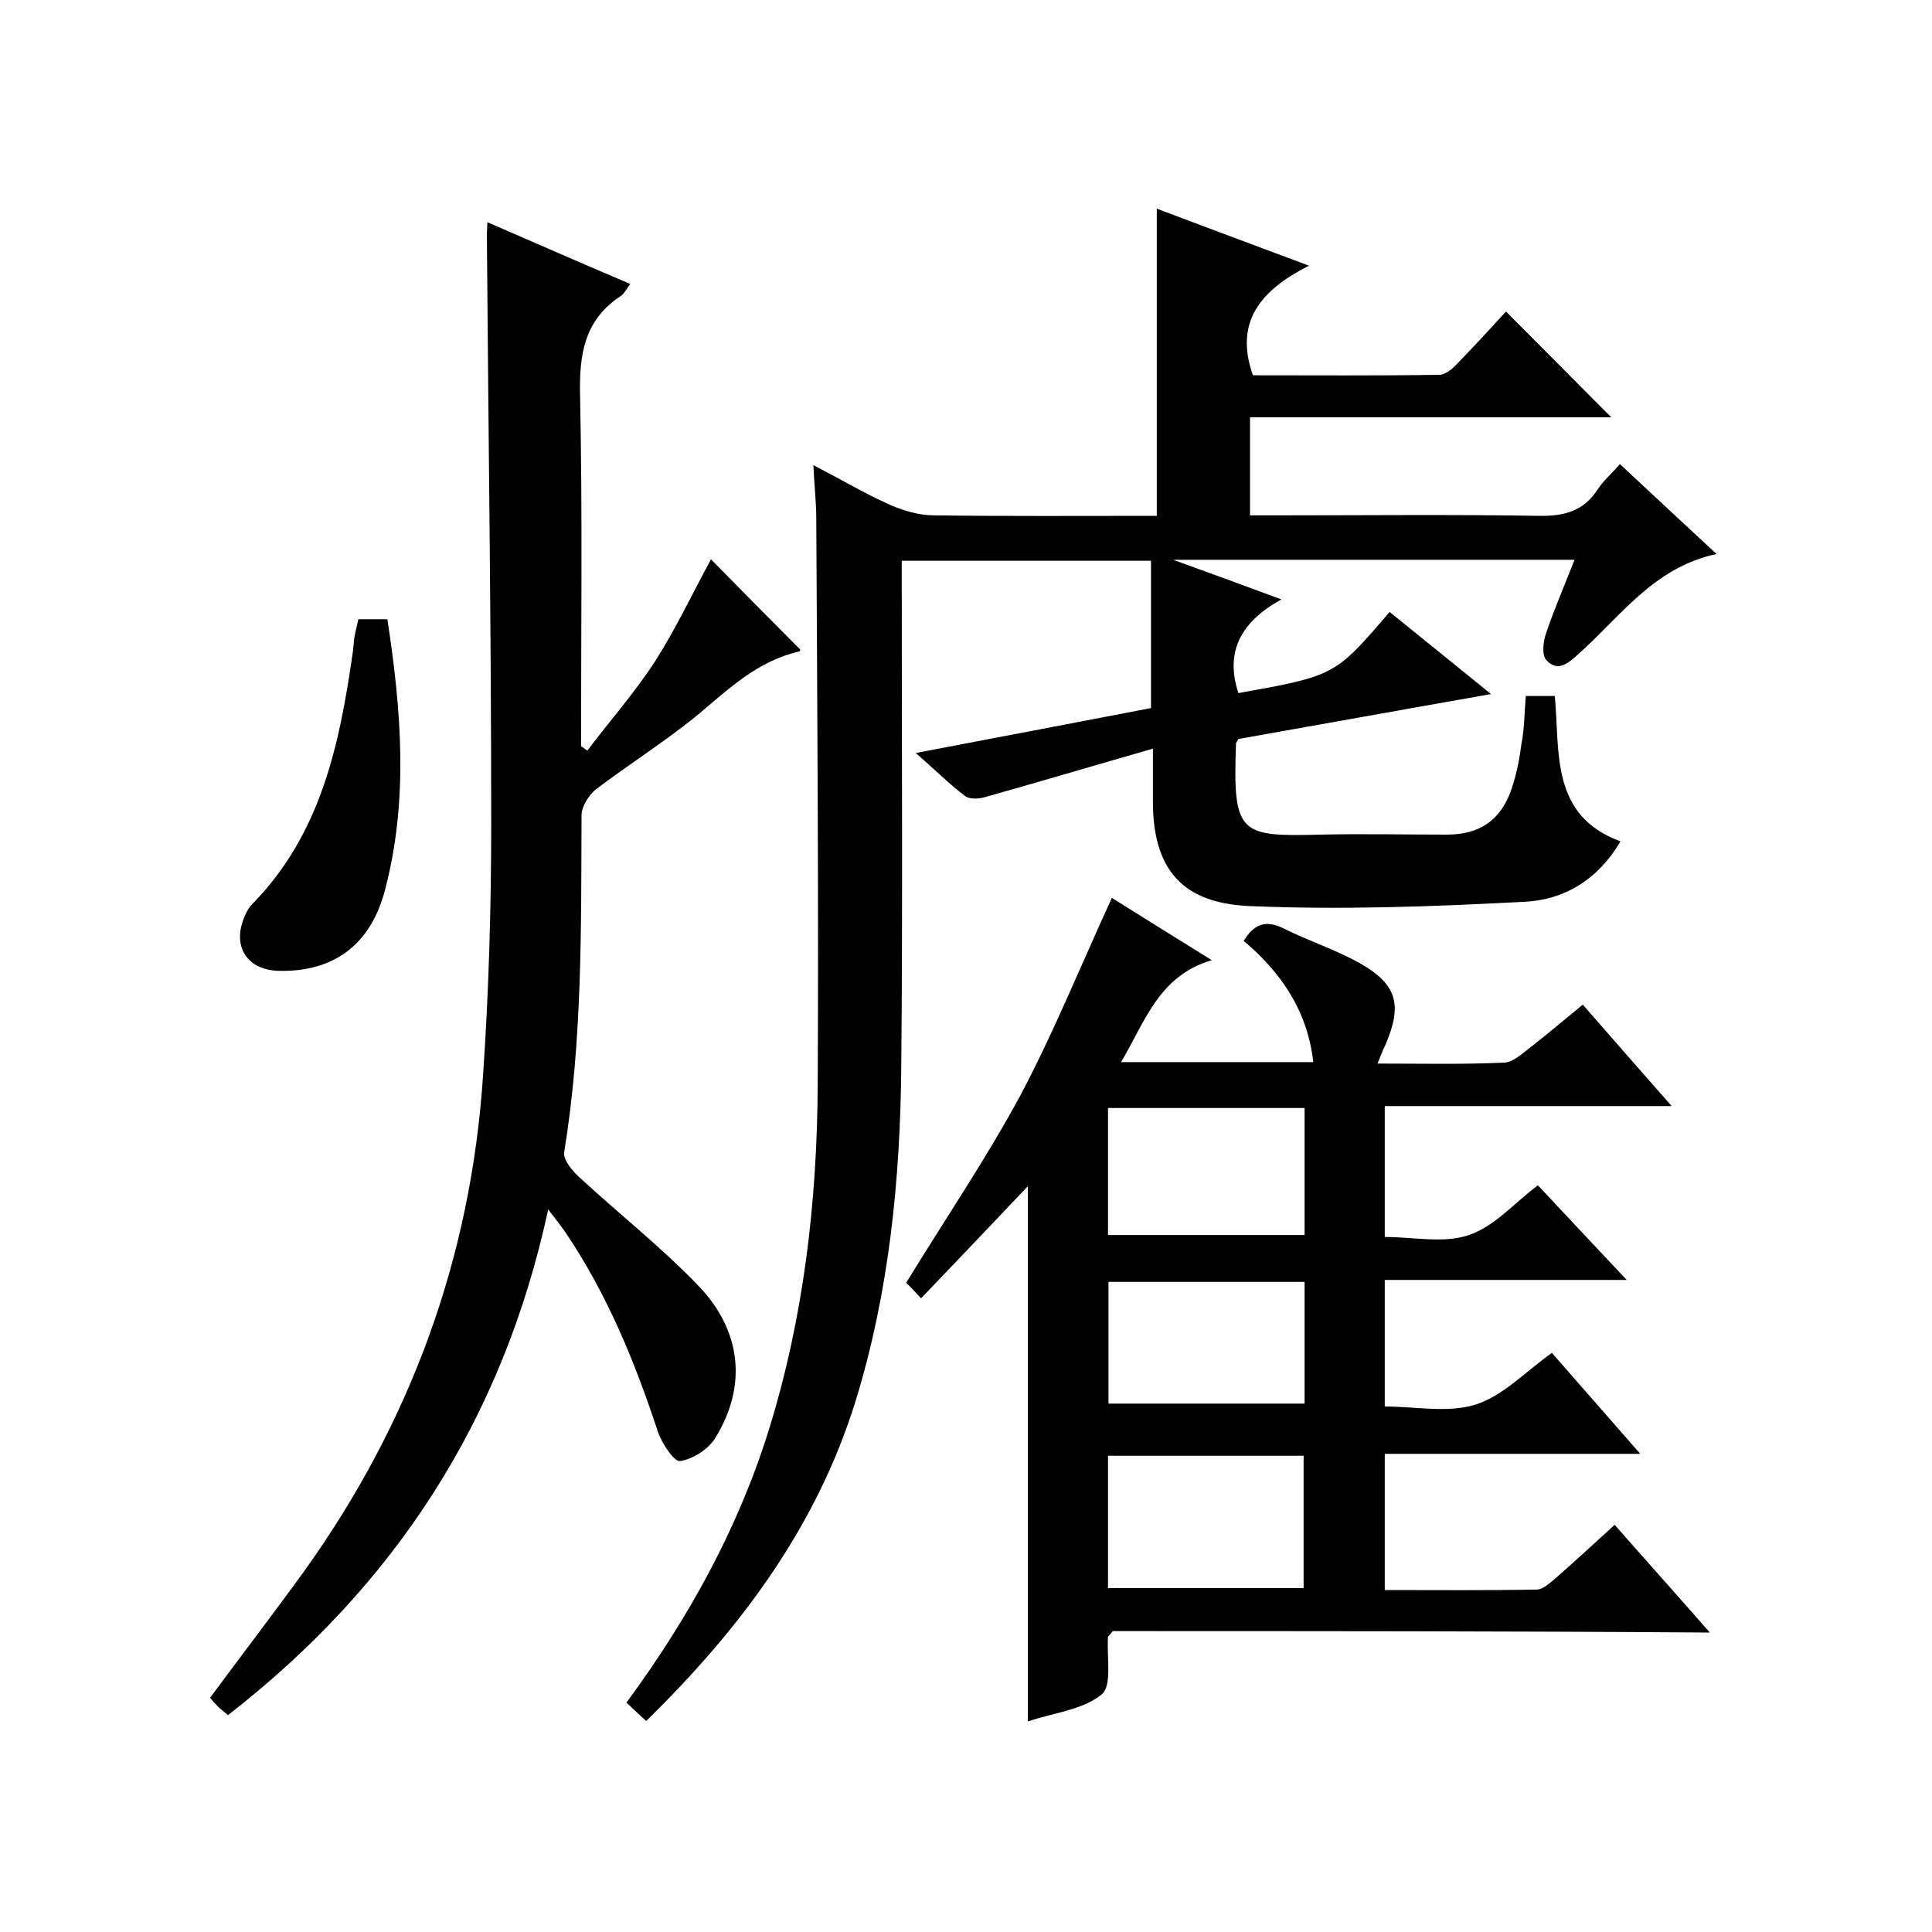
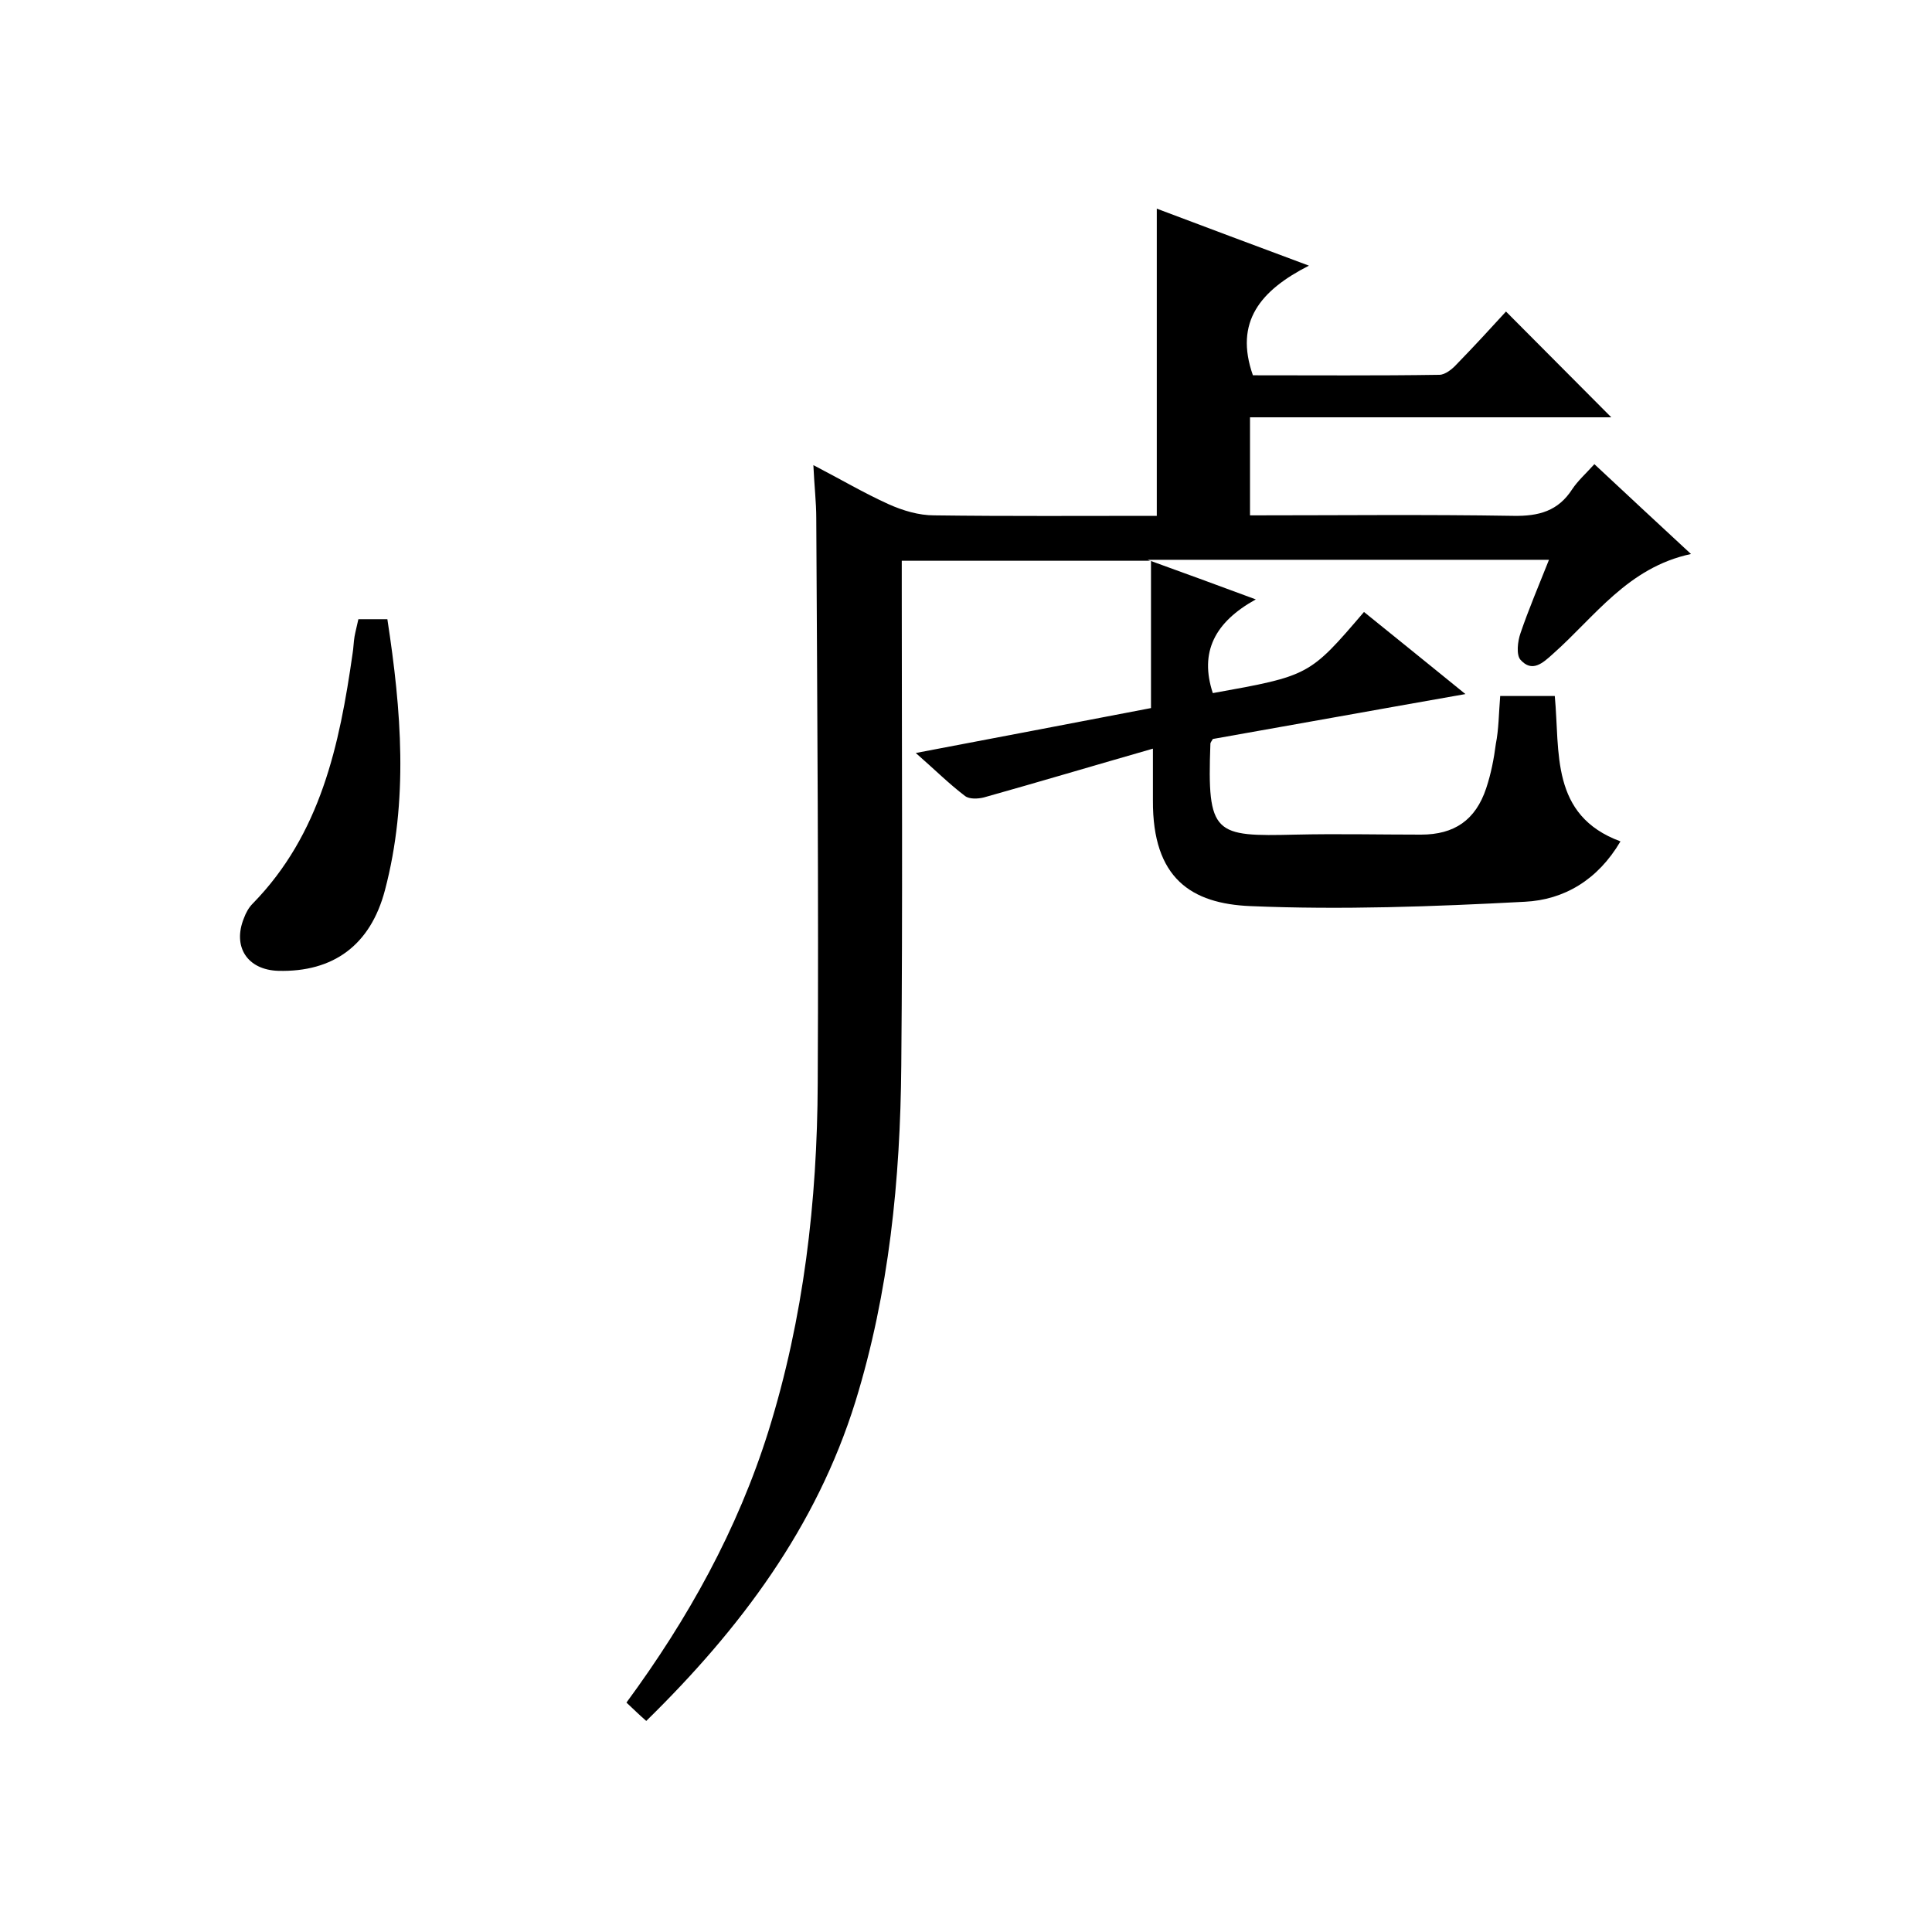
<svg xmlns="http://www.w3.org/2000/svg" enable-background="new 0 0 400 400" viewBox="0 0 400 400">
-   <path d="m315.9 144.1h6c1.1 11.6-1 24.7 13.6 30.1-4.7 8-11.7 12.1-19.8 12.5-18.9 1-37.9 1.7-56.8.9-12.2-.5-20.3-5.7-20.2-21.9 0-3.1 0-6.3 0-10.7-12.2 3.5-23.6 6.9-35 10.1-1.2.3-3 .4-3.9-.3-3.3-2.5-6.2-5.4-10.2-8.9 16.8-3.2 32.6-6.2 48.7-9.3 0-10.1 0-20.1 0-30.5-17.1 0-34 0-51.6 0v6c0 32.8.2 65.7-.1 98.5-.2 23.6-2.5 46.9-9.5 69.6-8.1 26-23.8 47-43.3 66.1-1.5-1.3-2.7-2.5-4.1-3.8 12.8-17.4 23-35.8 29.4-56.2 7.3-23.4 10.1-47.6 10.2-72 .2-39-.1-78-.3-117 0-3.3-.4-6.6-.6-11 5.6 2.9 10.5 5.8 15.6 8.1 2.9 1.3 6.2 2.3 9.4 2.3 15.3.2 30.6.1 46.1.1 0-21.2 0-42.1 0-63.6 10.1 3.8 20.2 7.6 31.5 11.8-10 5.1-15.5 11.6-11.6 22.7 12.7 0 25.7.1 38.6-.1 1.2 0 2.7-1.2 3.6-2.2 3.6-3.7 7.1-7.5 10.2-10.9 7.7 7.7 14.8 14.9 21.8 21.9-24.3 0-49.3 0-74.8 0v20.3h5.3c18.2 0 36.4-.2 54.5.1 5.3.1 9.3-1 12.2-5.5 1.2-1.8 2.8-3.2 4.6-5.2 6.5 6.1 12.9 12 20 18.6-13.1 2.8-19.9 13-28.6 20.7-2.1 1.9-4.3 3.9-6.7 1.2-.9-1-.6-3.8 0-5.5 1.7-5 3.8-9.9 5.9-15.2-27.6 0-54.6 0-83.1 0 8 2.9 14.6 5.3 22.4 8.2-8.5 4.7-11.7 10.9-8.9 19.4 20-3.6 20-3.6 31.3-16.8 3.3 2.7 6.6 5.3 9.9 8s6.7 5.4 11.1 9c-18.2 3.2-35.3 6.3-52.3 9.3-.2.4-.5.7-.5 1-.7 18.9.8 19.2 17.6 18.8 8.7-.2 17.3 0 26 0 6.9 0 11.3-3 13.5-9.6 1-3 1.6-6.1 2-9.2.6-3 .6-6.2.9-9.9z" />
-   <path d="m230.4 337.7c-.8 1-1 1.1-1 1.2-.3 4.1.9 10.1-1.3 11.9-3.9 3.2-9.9 3.8-15.3 5.6 0-37 0-73.4 0-110.8-7.6 8-14.7 15.5-22.1 23.2-1.4-1.5-2.5-2.7-3.1-3.2 8.1-13.2 16.5-25.6 23.6-38.7 7-13.2 12.6-27.1 19-41 6.4 4 13.1 8.2 20.7 12.9-11 3.2-13.8 12.7-18.8 21.1h39.8c-1.2-10.6-6.6-18.5-14.4-25.1 2-3.3 4.4-4.5 8.2-2.6 5.2 2.6 10.8 4.4 15.8 7.2 7.8 4.4 8.9 8.7 5.3 17-.5 1-.9 2.1-1.6 3.8 9.1 0 17.7.2 26.3-.2 1.8-.1 3.7-1.9 5.4-3.2 3.5-2.7 7-5.7 10.8-8.8 6 6.9 11.9 13.6 18.4 21-20.3 0-39.6 0-59.4 0v27.1c6 0 12.2 1.4 17.4-.4 5.2-1.7 9.4-6.6 14.3-10.3 6 6.4 11.8 12.6 18.4 19.6-17.3 0-33.5 0-50.1 0v26.2c6.4 0 13.1 1.4 18.8-.4s10.3-6.8 15.8-10.7c5.9 6.7 11.7 13.4 18.3 20.9-18.1 0-35.3 0-52.9 0v28.2c10.6 0 21.1.1 31.5-.1 1.2 0 2.6-1.3 3.7-2.2 4-3.5 7.9-7.1 12.4-11.2 6.4 7.3 12.8 14.4 19.7 22.3-41.9-.3-83-.3-123.6-.3zm39.5-8.9c0-9.5 0-18.5 0-27.4-13.8 0-27.2 0-40.5 0v27.4zm.2-99.4c-14 0-27.4 0-40.7 0v26.3h40.7c0-9 0-17.6 0-26.3zm0 36c-13.8 0-27.3 0-40.6 0v25.2h40.6c0-8.6 0-16.8 0-25.2z" />
-   <path d="m147.2 115.8c6.3 6.4 12.3 12.5 18.5 18.7 0 0-.1.4-.3.4-8.4 1.9-14.4 7.6-20.7 12.9-6.8 5.6-14.3 10.3-21.3 15.6-1.5 1.2-3 3.6-3 5.4-.1 23.3.2 46.6-3.6 69.8-.2 1.5 1.6 3.7 3 5 8.2 7.6 17 14.5 24.7 22.5 9.1 9.4 10.2 20.9 3.6 31.6-1.4 2.3-4.6 4.4-7.3 4.8-1.2.2-3.8-3.7-4.6-6.1-4.8-14.6-10.6-28.7-19.3-41.5-.9-1.3-1.9-2.5-3.4-4.5-9.4 43.6-31.8 77.9-66.3 104.7-.8-.7-1.5-1.2-2.1-1.8s-1.1-1.2-1.6-1.8c6.5-8.8 13.1-17.4 19.4-26.1 22.1-30.8 34.6-65 37.1-102.6 1.2-17.4 1.7-34.9 1.7-52.4 0-40.6-.6-81.3-.9-121.9 0-.7.1-1.3.1-2.5 9.9 4.3 19.5 8.5 29.6 12.8-.9 1.1-1.3 2.1-2 2.5-7.6 5-8.6 12.2-8.4 20.7.5 24.1.2 48.3.2 72.5.4.3.9.6 1.3.9 4.7-6.2 9.9-12.1 14.1-18.6 4.2-6.6 7.6-13.8 11.5-21z" />
+   <path d="m315.9 144.1h6c1.1 11.6-1 24.7 13.6 30.1-4.7 8-11.7 12.1-19.8 12.5-18.9 1-37.9 1.7-56.8.9-12.2-.5-20.3-5.7-20.2-21.9 0-3.1 0-6.3 0-10.7-12.2 3.5-23.6 6.9-35 10.1-1.2.3-3 .4-3.9-.3-3.3-2.5-6.2-5.4-10.2-8.9 16.8-3.2 32.6-6.2 48.7-9.3 0-10.1 0-20.1 0-30.5-17.1 0-34 0-51.6 0v6c0 32.8.2 65.7-.1 98.5-.2 23.6-2.5 46.9-9.5 69.6-8.1 26-23.8 47-43.3 66.1-1.5-1.3-2.7-2.5-4.1-3.8 12.8-17.4 23-35.8 29.4-56.2 7.3-23.4 10.1-47.6 10.2-72 .2-39-.1-78-.3-117 0-3.3-.4-6.6-.6-11 5.6 2.9 10.5 5.8 15.6 8.1 2.9 1.3 6.2 2.3 9.4 2.3 15.3.2 30.6.1 46.1.1 0-21.2 0-42.1 0-63.6 10.1 3.8 20.2 7.6 31.5 11.8-10 5.1-15.5 11.6-11.6 22.7 12.7 0 25.7.1 38.6-.1 1.2 0 2.7-1.2 3.6-2.2 3.6-3.7 7.1-7.5 10.2-10.9 7.7 7.7 14.8 14.9 21.8 21.9-24.3 0-49.3 0-74.8 0v20.3c18.2 0 36.4-.2 54.5.1 5.3.1 9.3-1 12.2-5.5 1.2-1.8 2.8-3.2 4.6-5.2 6.5 6.1 12.9 12 20 18.6-13.1 2.8-19.9 13-28.6 20.7-2.1 1.9-4.3 3.9-6.7 1.2-.9-1-.6-3.8 0-5.5 1.7-5 3.8-9.9 5.9-15.2-27.6 0-54.6 0-83.1 0 8 2.9 14.6 5.3 22.4 8.2-8.5 4.7-11.7 10.9-8.9 19.4 20-3.6 20-3.6 31.3-16.8 3.3 2.7 6.6 5.3 9.9 8s6.7 5.4 11.1 9c-18.2 3.2-35.3 6.3-52.3 9.3-.2.4-.5.7-.5 1-.7 18.9.8 19.2 17.6 18.8 8.7-.2 17.3 0 26 0 6.9 0 11.3-3 13.5-9.6 1-3 1.6-6.1 2-9.2.6-3 .6-6.2.9-9.9z" />
  <path d="m74.2 128.2h6c2.9 18.9 4.4 37.5-.5 56.1-3 11.4-10.7 17-22.1 16.7-6.4-.2-9.5-5-7.1-10.9.4-1.1 1-2.2 1.8-3 14.1-14.4 18-32.9 20.7-51.8.2-1.2.2-2.3.4-3.5.2-1.1.5-2.2.8-3.6z" />
</svg>